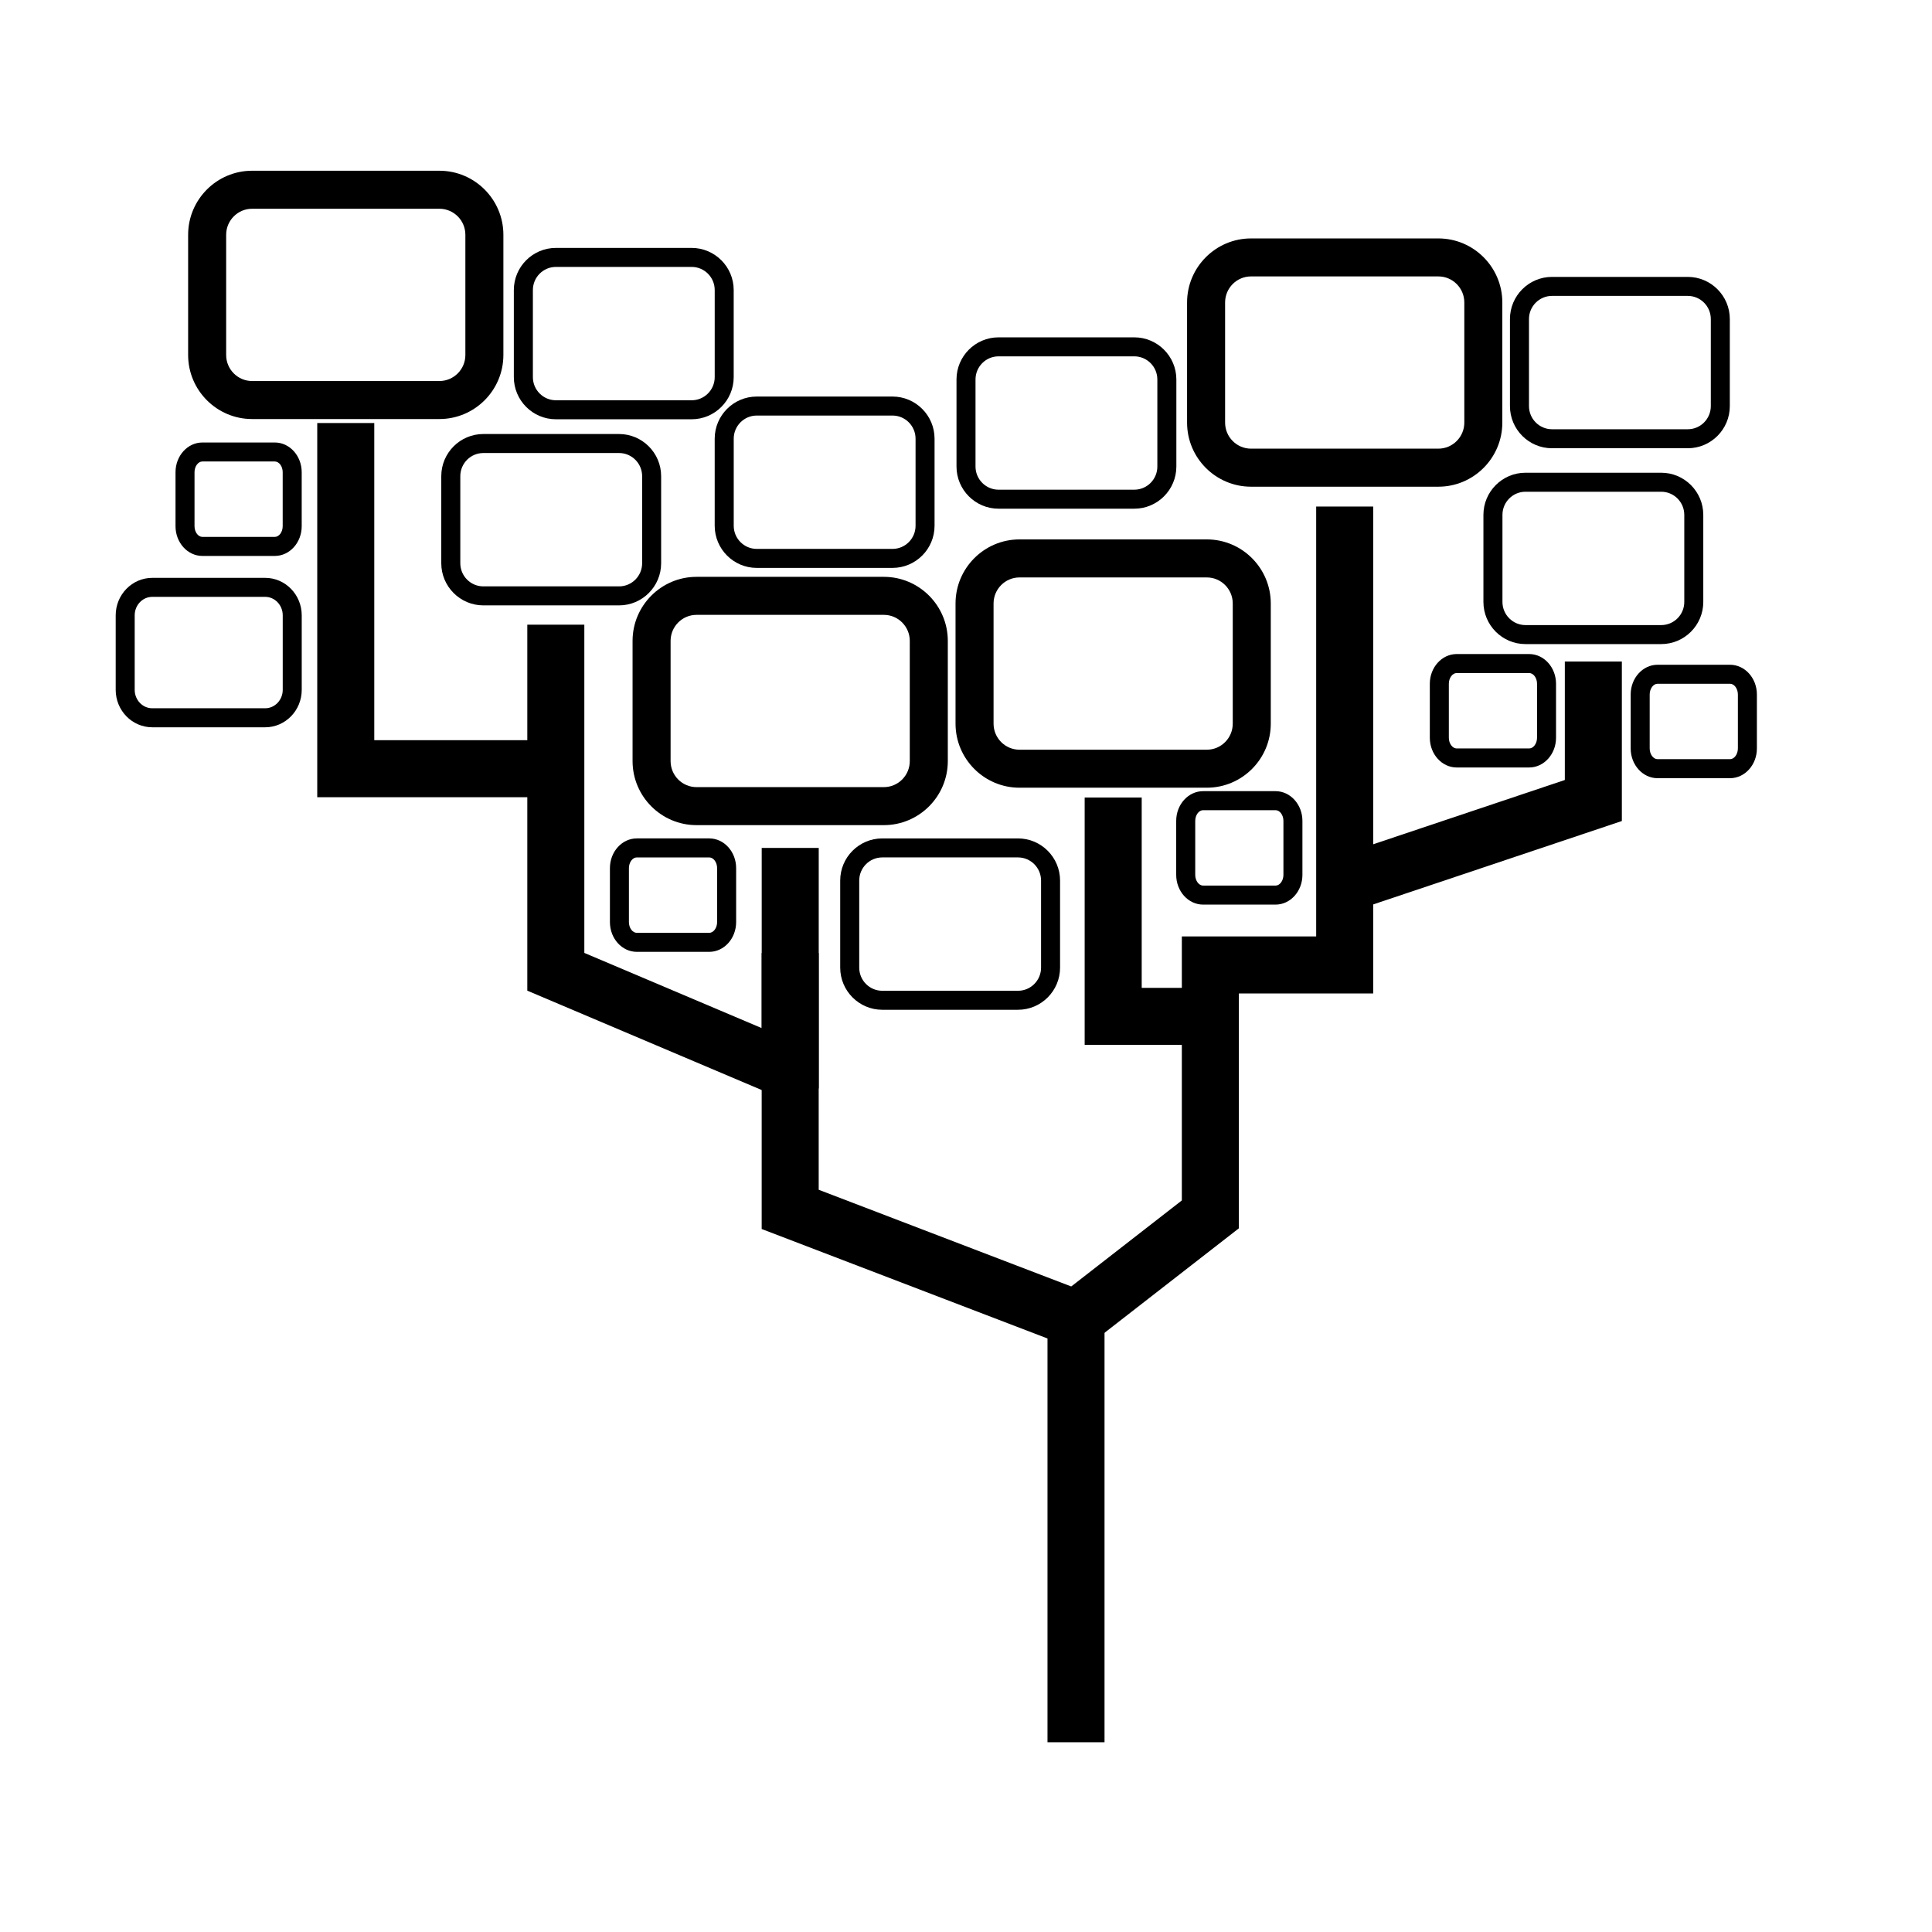
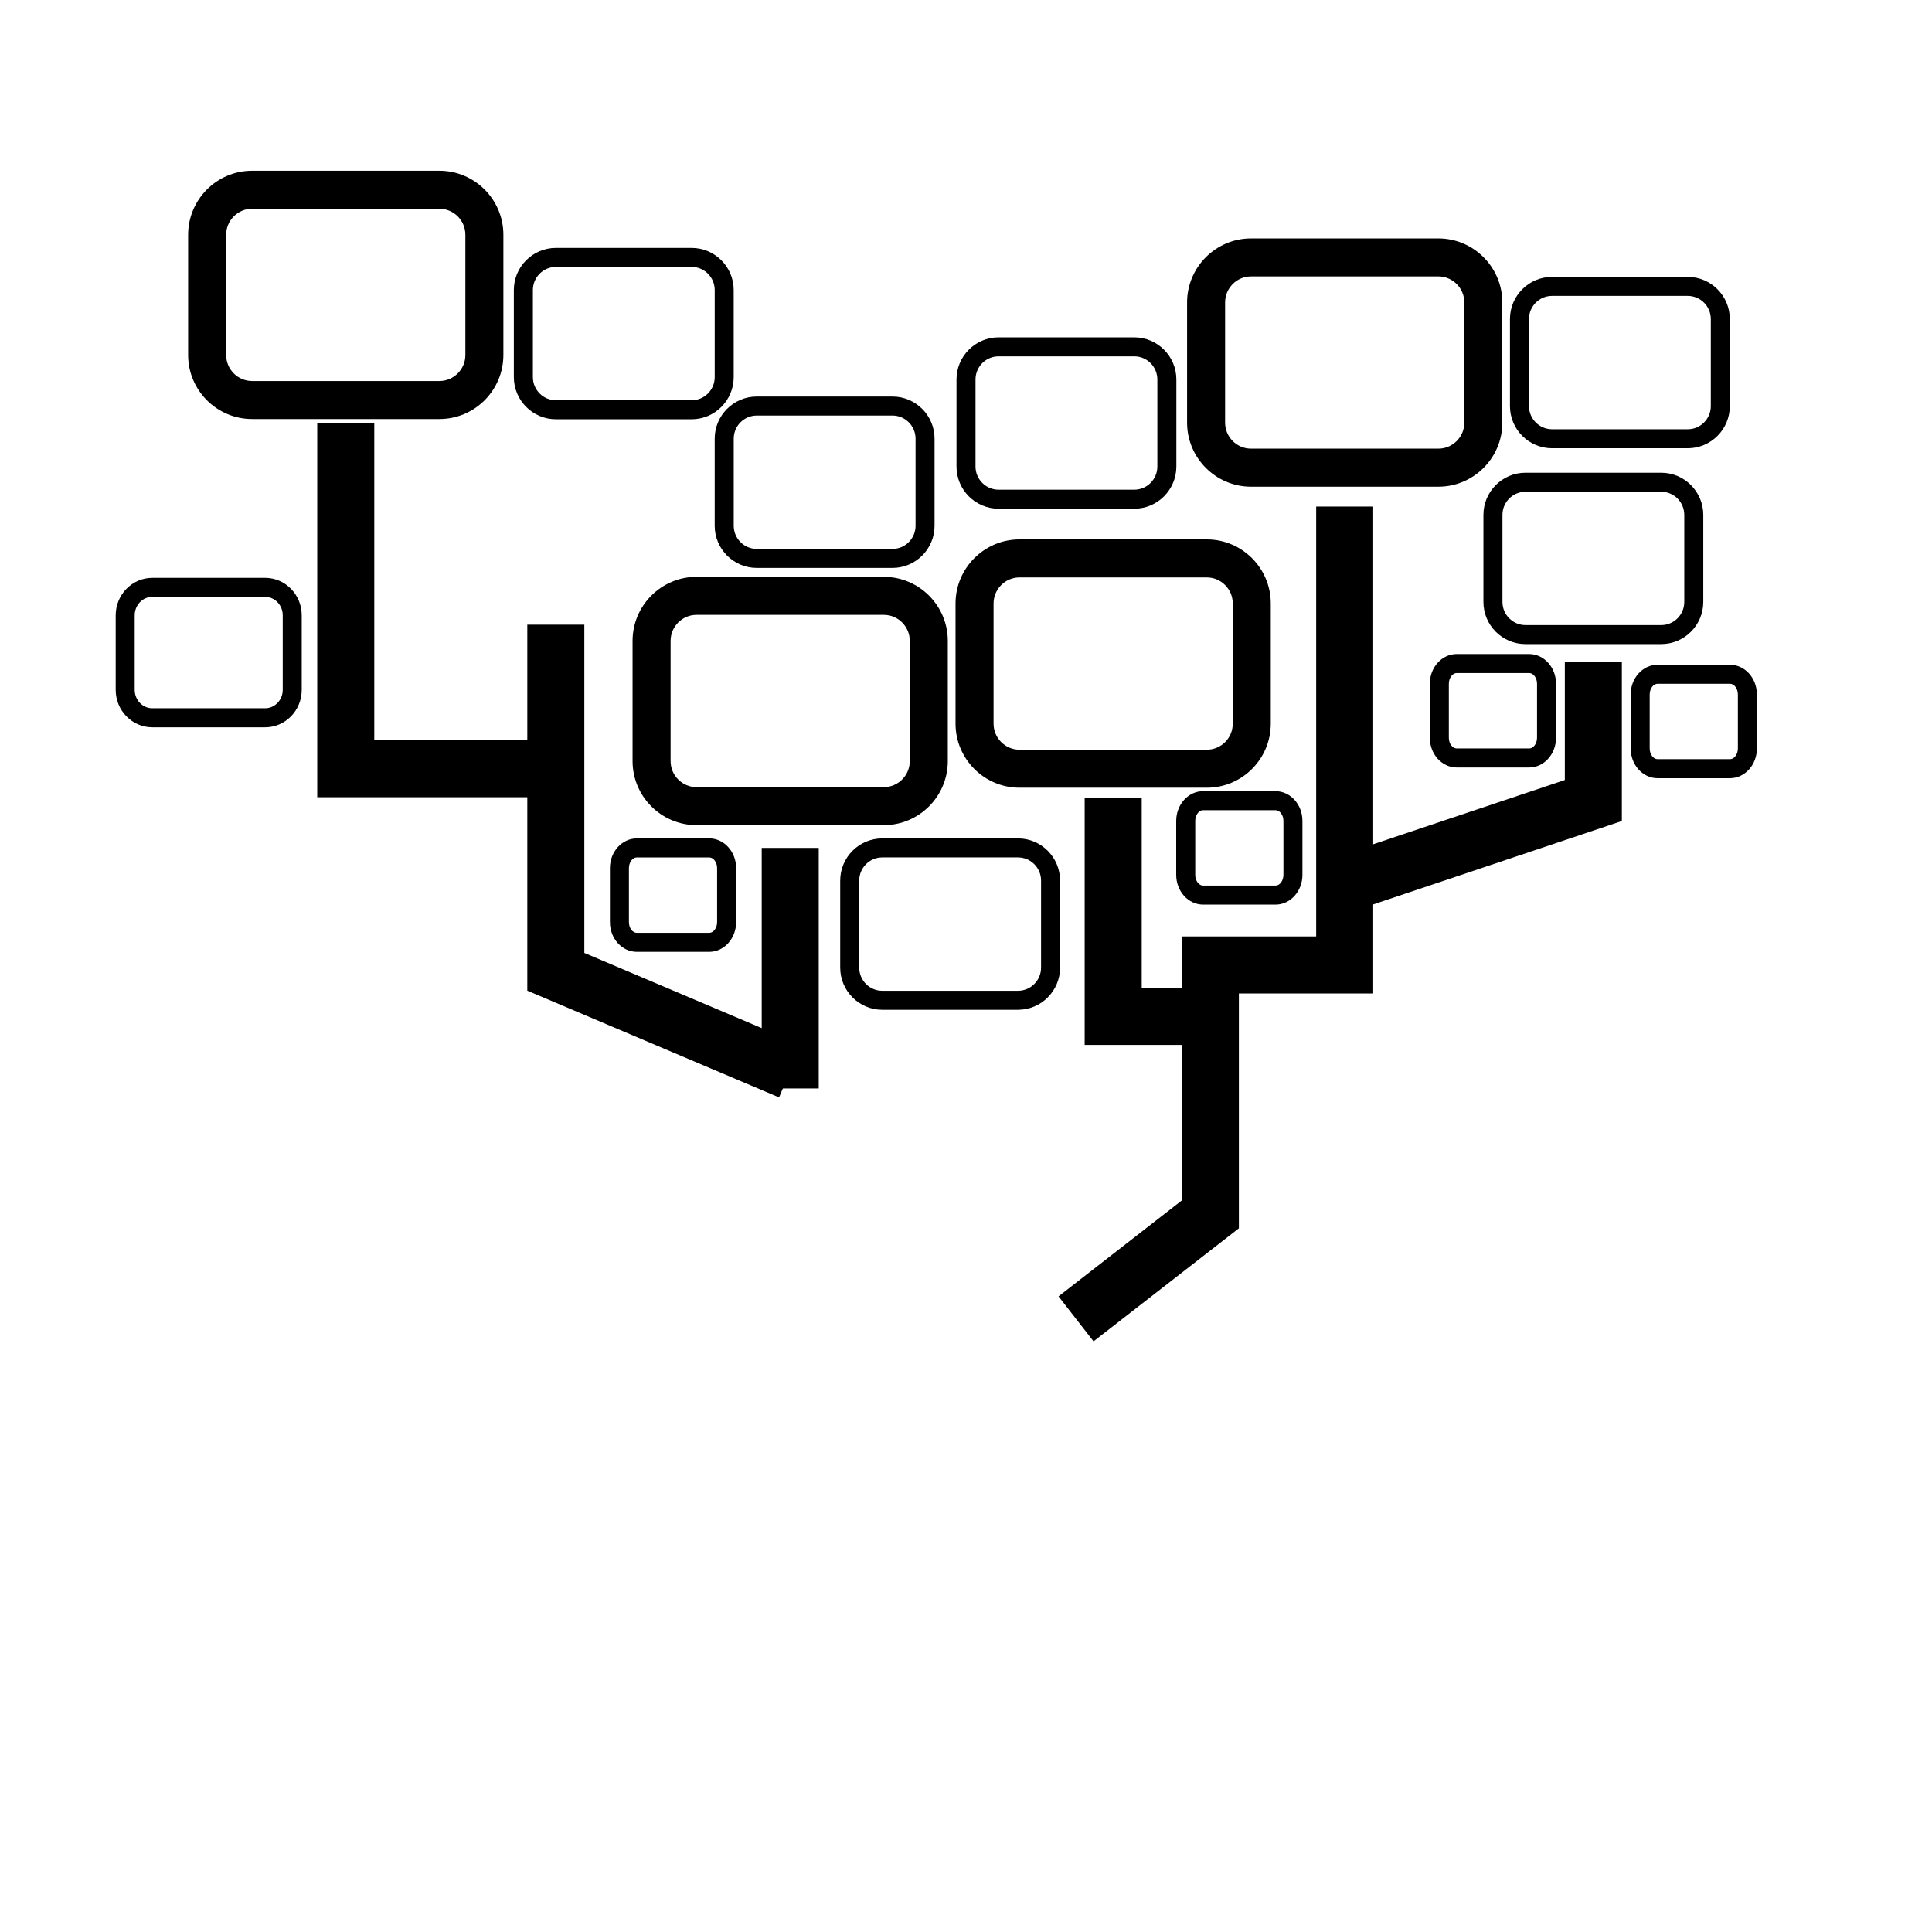
<svg xmlns="http://www.w3.org/2000/svg" fill="#000000" width="800px" height="800px" version="1.1" viewBox="144 144 512 512">
  <g>
-     <path d="m436.71 605.72h-15.113v-107.01l-75.746-29.012v-73.137h15.113v62.738l75.746 29.004z" />
    <path d="m433.8 499.47-9.281-11.922 32.68-25.422v-69.961h35.602v-113.92h15.113v129.03h-35.598v62.238z" />
    <path d="m464.76 420.91h-33.312v-65.559h15.117v50.445h18.195z" />
    <path d="m502.75 385.41-4.801-14.328 60.746-20.375v-31.398h15.113v42.27z" />
    <path d="m350.46 434.82-66.719-28.285v-96.988h15.113v86.984l57.504 24.375z" />
    <path d="m345.86 368.71h15.113v63.738h-15.113z" />
    <path d="m291.3 355.27h-63.227v-99.16h15.113v84.047h48.113z" />
    <path d="m525.18 272.98h-49.645c-9.344 0-16.949-7.617-16.949-16.977v-31.84c0-9.359 7.602-16.977 16.949-16.977h49.645c9.344 0 16.953 7.617 16.953 16.977v31.84c0 9.359-7.606 16.977-16.953 16.977zm-49.645-55.727c-3.789 0-6.871 3.098-6.871 6.902v31.84c0 3.805 3.082 6.902 6.871 6.902h49.645c3.793 0 6.879-3.098 6.879-6.902v-31.84c0-3.805-3.082-6.902-6.879-6.902z" />
    <path d="m463.82 352.75h-49.645c-9.344 0-16.949-7.617-16.949-16.977v-31.848c0-9.359 7.602-16.977 16.949-16.977h49.645c9.344 0 16.949 7.617 16.949 16.977v31.848c0 9.359-7.602 16.977-16.949 16.977zm-49.645-55.723c-3.789 0-6.871 3.098-6.871 6.902v31.848c0 3.805 3.082 6.902 6.871 6.902h49.645c3.789 0 6.871-3.094 6.871-6.902v-31.848c0-3.805-3.082-6.902-6.871-6.902z" />
    <path d="m378.23 362.67h-49.645c-9.344 0-16.949-7.617-16.949-16.977v-31.848c0-9.359 7.602-16.977 16.949-16.977h49.645c9.344 0 16.949 7.617 16.949 16.977v31.848c0 9.359-7.606 16.977-16.949 16.977zm-49.645-55.727c-3.789 0-6.871 3.098-6.871 6.902v31.848c0 3.805 3.082 6.902 6.871 6.902h49.645c3.789 0 6.871-3.094 6.871-6.902v-31.848c0-3.805-3.082-6.902-6.871-6.902z" />
    <path d="m260.45 255.05h-49.645c-9.344 0-16.949-7.617-16.949-16.977v-31.848c0-9.359 7.602-16.977 16.949-16.977h49.645c9.344 0 16.953 7.617 16.953 16.977v31.848c0 9.359-7.606 16.977-16.953 16.977zm-49.645-55.727c-3.789 0-6.871 3.098-6.871 6.902v31.848c0 3.805 3.082 6.902 6.871 6.902h49.645c3.789 0 6.879-3.094 6.879-6.902v-31.848c0-3.805-3.082-6.902-6.879-6.902z" />
    <path d="m584.24 314.69h-35.973c-6.144 0-11.145-5.012-11.145-11.168v-23.074c0-6.16 4.996-11.168 11.145-11.168h35.973c6.144 0 11.148 5.012 11.148 11.168v23.074c0 6.16-5.004 11.168-11.148 11.168zm-35.969-40.375c-3.367 0-6.106 2.75-6.106 6.133v23.074c0 3.379 2.742 6.133 6.106 6.133h35.973c3.371 0 6.109-2.75 6.109-6.133v-23.074c0-3.379-2.742-6.133-6.109-6.133z" />
    <path d="m444.6 278.81h-35.973c-6.144 0-11.145-5.012-11.145-11.168v-23.074c0-6.16 4.996-11.168 11.145-11.168h35.973c6.144 0 11.148 5.012 11.148 11.168v23.074c-0.008 6.16-5.008 11.168-11.148 11.168zm-35.973-40.375c-3.367 0-6.106 2.75-6.106 6.133v23.074c0 3.379 2.742 6.133 6.106 6.133h35.973c3.371 0 6.109-2.75 6.109-6.133v-23.074c0-3.379-2.742-6.133-6.109-6.133z" />
-     <path d="m308.06 304.43h-35.973c-6.144 0-11.145-5.012-11.145-11.168v-23.074c0-6.16 4.996-11.168 11.145-11.168h35.973c6.144 0 11.148 5.012 11.148 11.168v23.074c0 6.16-4.996 11.168-11.148 11.168zm-35.969-40.375c-3.367 0-6.106 2.75-6.106 6.133v23.074c0 3.379 2.734 6.133 6.106 6.133h35.973c3.371 0 6.109-2.75 6.109-6.133v-23.074c0-3.379-2.742-6.133-6.109-6.133z" />
    <path d="m413.78 411.6h-35.973c-6.144 0-11.145-5.012-11.145-11.168v-23.074c0-6.156 4.996-11.168 11.145-11.168h35.973c6.144 0 11.148 5.012 11.148 11.168v23.074c0.004 6.156-5 11.168-11.148 11.168zm-35.969-40.375c-3.367 0-6.106 2.75-6.106 6.133v23.074c0 3.379 2.734 6.133 6.106 6.133h35.973c3.371 0 6.109-2.75 6.109-6.133v-23.074c0-3.379-2.742-6.133-6.109-6.133z" />
    <path d="m327.29 255.11h-35.973c-6.144 0-11.145-5.012-11.145-11.168v-23.074c0-6.16 4.996-11.168 11.145-11.168h35.973c6.144 0 11.148 5.012 11.148 11.168v23.074c0 6.16-4.996 11.168-11.148 11.168zm-35.965-40.375c-3.367 0-6.106 2.75-6.106 6.133v23.074c0 3.379 2.734 6.133 6.106 6.133h35.973c3.371 0 6.109-2.75 6.109-6.133v-23.074c0-3.379-2.742-6.133-6.109-6.133z" />
    <path d="m380.52 294.5h-35.973c-6.144 0-11.145-5.012-11.145-11.168v-23.074c0-6.16 4.996-11.168 11.145-11.168h35.973c6.144 0 11.148 5.012 11.148 11.168v23.074c0.004 6.156-5 11.168-11.148 11.168zm-35.969-40.375c-3.367 0-6.106 2.75-6.106 6.133v23.074c0 3.379 2.734 6.133 6.106 6.133h35.973c3.371 0 6.109-2.75 6.109-6.133v-23.074c0-3.379-2.742-6.133-6.109-6.133z" />
    <path d="m591.27 262.79h-35.973c-6.144 0-11.145-5.012-11.145-11.168v-23.074c0-6.16 4.996-11.168 11.145-11.168h35.973c6.144 0 11.148 5.012 11.148 11.168v23.074c0.004 6.16-5 11.168-11.148 11.168zm-35.969-40.375c-3.367 0-6.106 2.75-6.106 6.133v23.074c0 3.379 2.742 6.133 6.106 6.133h35.973c3.371 0 6.109-2.75 6.109-6.133v-23.074c0-3.379-2.742-6.133-6.109-6.133z" />
-     <path d="m216.83 291.33h-19.199c-3.926 0-7.117-3.535-7.117-7.879v-14.305c0-4.348 3.195-7.879 7.117-7.879h19.199c3.93 0 7.125 3.535 7.125 7.879v14.305c0 4.348-3.195 7.879-7.125 7.879zm-19.199-25.031c-1.129 0-2.082 1.301-2.082 2.84v14.305c0 1.543 0.953 2.84 2.082 2.84h19.199c1.133 0 2.086-1.301 2.086-2.84v-14.305c0-1.543-0.953-2.84-2.086-2.84z" />
    <path d="m549.24 347.39h-19.199c-3.926 0-7.125-3.535-7.125-7.879v-14.305c0-4.348 3.199-7.879 7.125-7.879h19.199c3.926 0 7.125 3.535 7.125 7.879v14.305c0 4.344-3.199 7.879-7.125 7.879zm-19.195-25.027c-1.133 0-2.086 1.301-2.086 2.84v14.305c0 1.543 0.953 2.84 2.086 2.84h19.199c1.133 0 2.086-1.301 2.086-2.84v-14.305c0-1.543-0.953-2.84-2.086-2.84z" />
    <path d="m482.03 383.73h-19.199c-3.926 0-7.125-3.535-7.125-7.879v-14.305c0-4.348 3.199-7.879 7.125-7.879h19.199c3.926 0 7.125 3.535 7.125 7.879v14.305c0 4.348-3.195 7.879-7.125 7.879zm-19.195-25.023c-1.133 0-2.086 1.301-2.086 2.84v14.305c0 1.543 0.953 2.84 2.086 2.84h19.199c1.133 0 2.086-1.301 2.086-2.84v-14.305c0-1.543-0.953-2.84-2.086-2.84z" />
    <path d="m602.47 350.23h-19.199c-3.926 0-7.125-3.535-7.125-7.879v-14.305c0-4.348 3.199-7.879 7.125-7.879h19.199c3.926 0 7.125 3.535 7.125 7.879v14.305c0 4.344-3.199 7.879-7.125 7.879zm-19.199-25.027c-1.133 0-2.086 1.301-2.086 2.84v14.305c0 1.543 0.953 2.84 2.086 2.84h19.199c1.133 0 2.086-1.301 2.086-2.84v-14.305c0-1.543-0.953-2.84-2.086-2.84z" />
    <path d="m331.96 396.25h-19.199c-3.93 0-7.125-3.535-7.125-7.879v-14.305c0-4.348 3.195-7.879 7.125-7.879h19.199c3.93 0 7.125 3.535 7.125 7.879v14.305c-0.004 4.348-3.203 7.879-7.125 7.879zm-19.203-25.023c-1.133 0-2.086 1.301-2.086 2.84v14.305c0 1.543 0.953 2.84 2.086 2.84h19.199c1.133 0 2.086-1.301 2.086-2.84v-14.305c0-1.543-0.953-2.84-2.086-2.84z" />
    <path d="m214.27 336.74h-29.918c-5.344 0-9.691-4.449-9.691-9.922v-19.754c0-5.473 4.348-9.926 9.691-9.926h29.918c5.344 0 9.691 4.453 9.691 9.926v19.754c0 5.477-4.348 9.922-9.691 9.922zm-29.918-34.566c-2.57 0-4.656 2.191-4.656 4.887v19.754c0 2.695 2.09 4.883 4.656 4.883h29.918c2.57 0 4.656-2.191 4.656-4.883v-19.754c0-2.695-2.09-4.887-4.656-4.887z" />
  </g>
</svg>